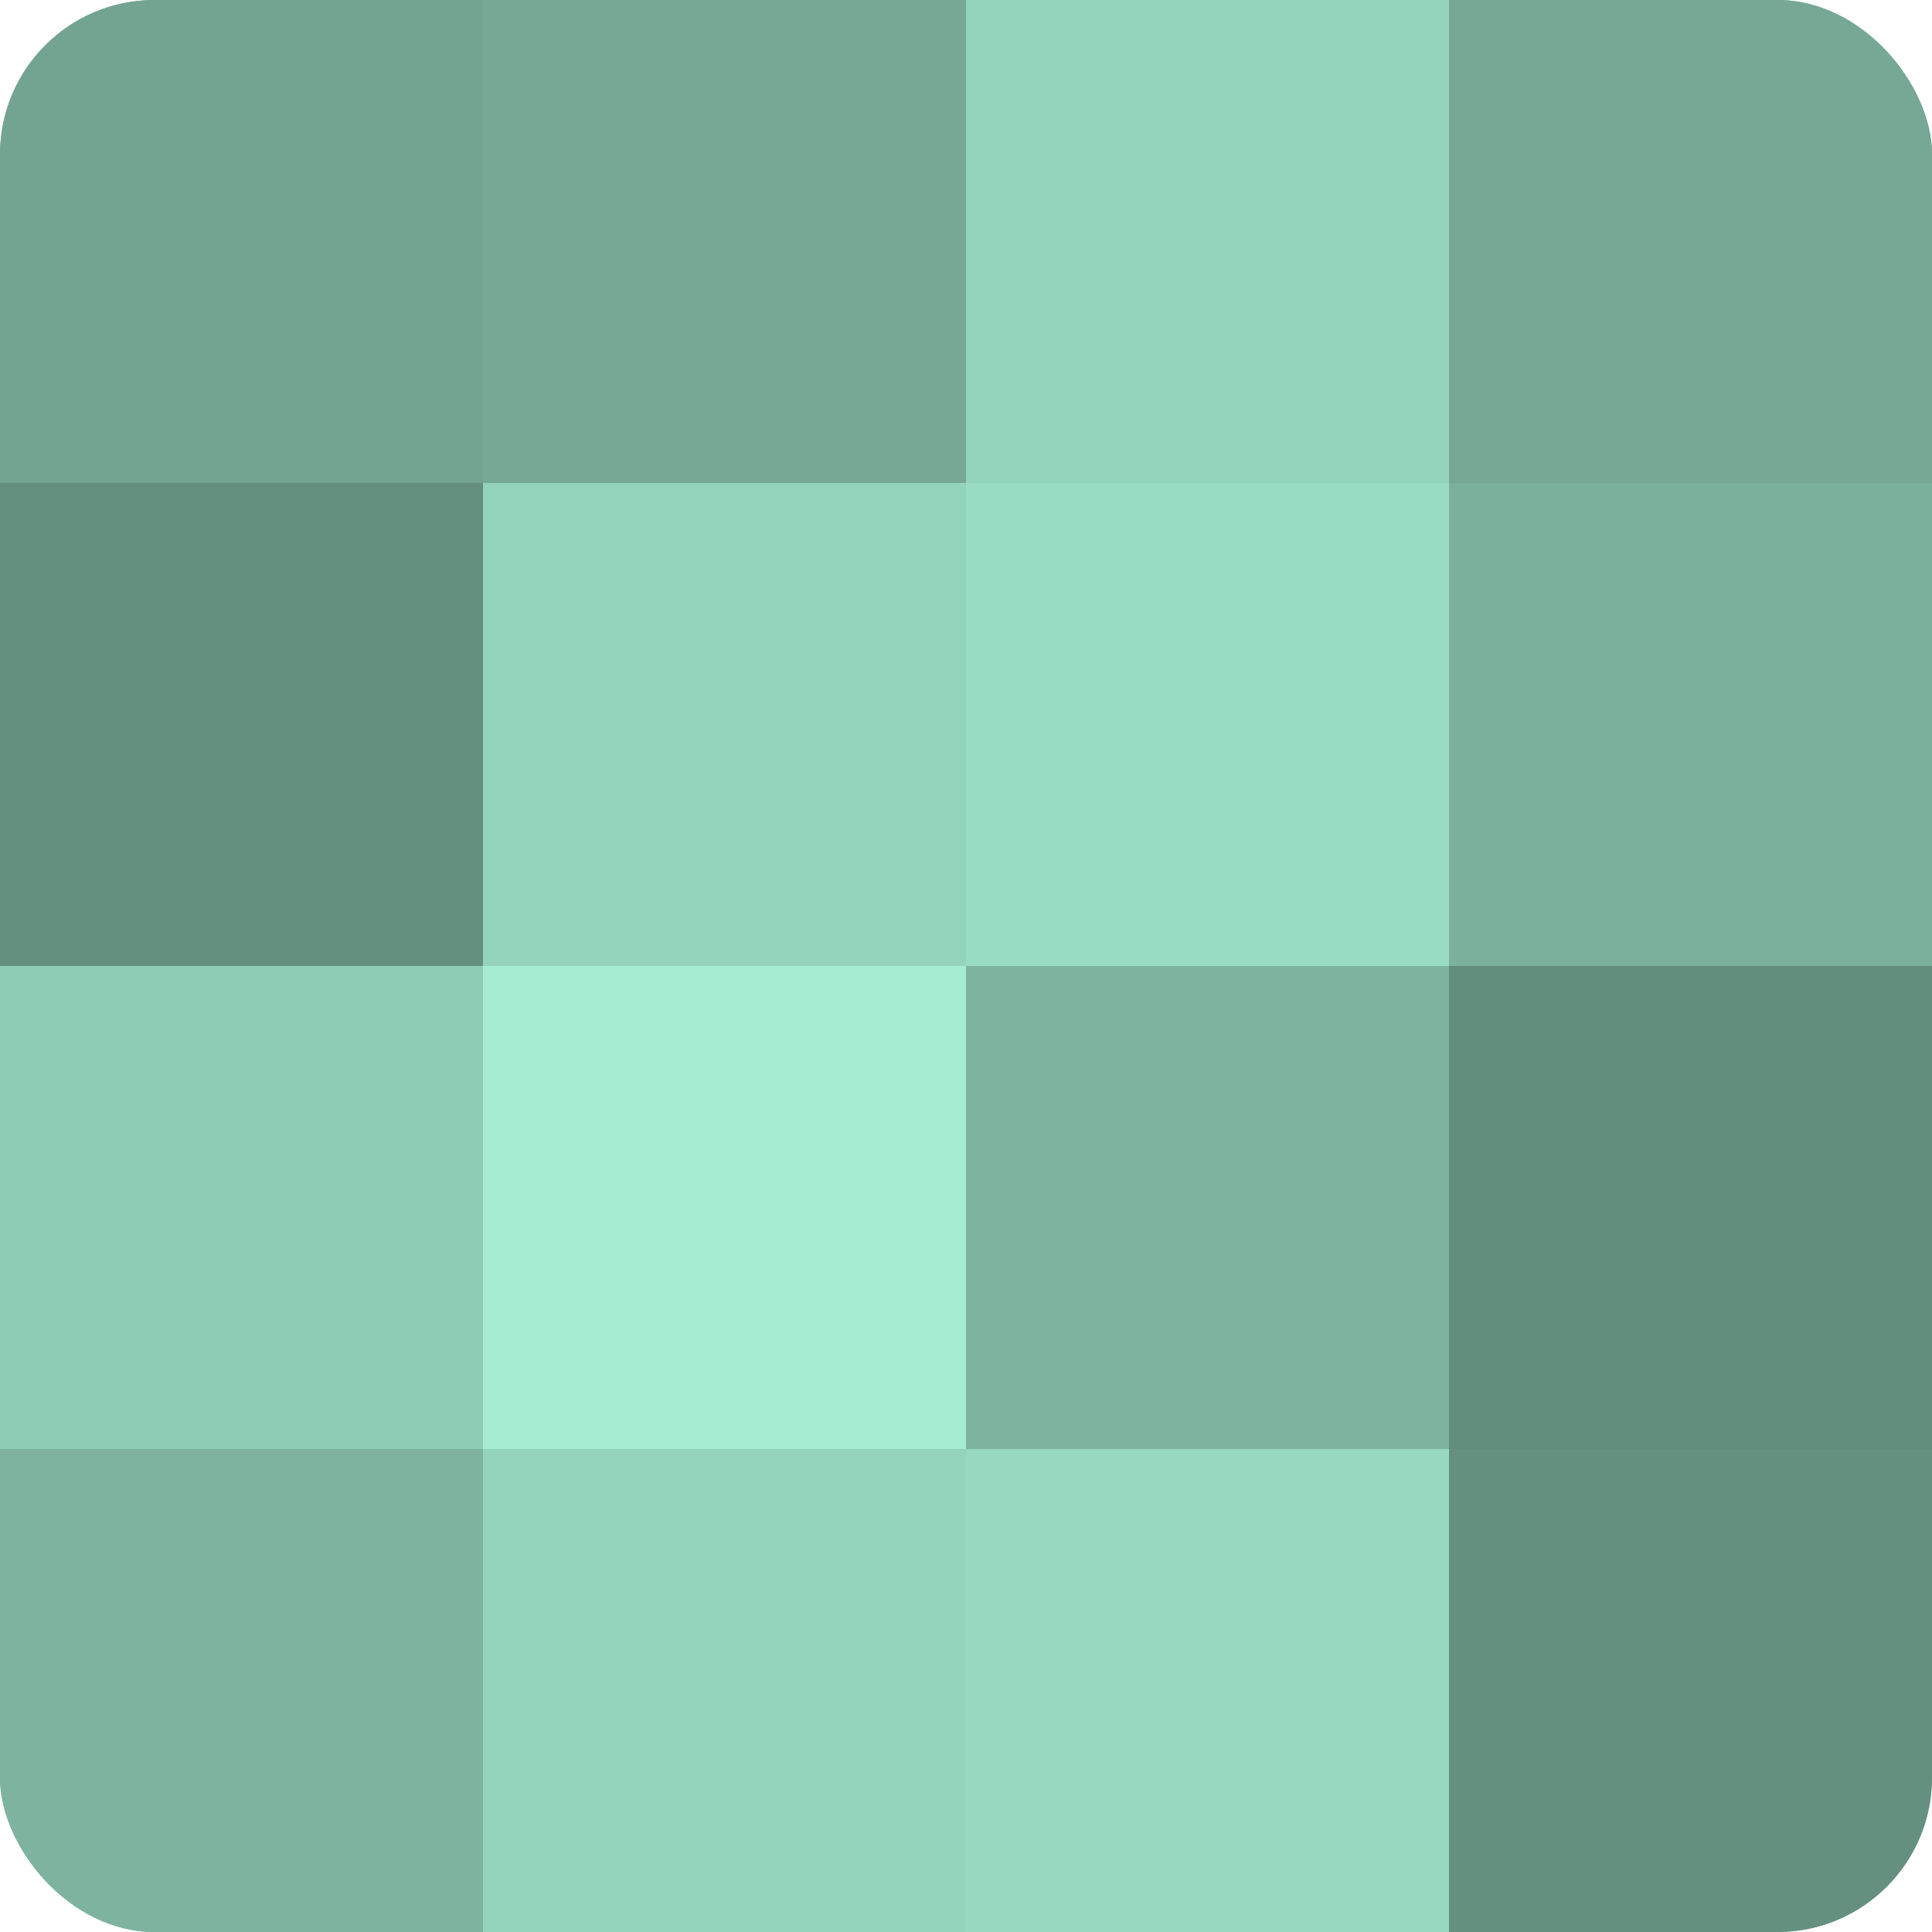
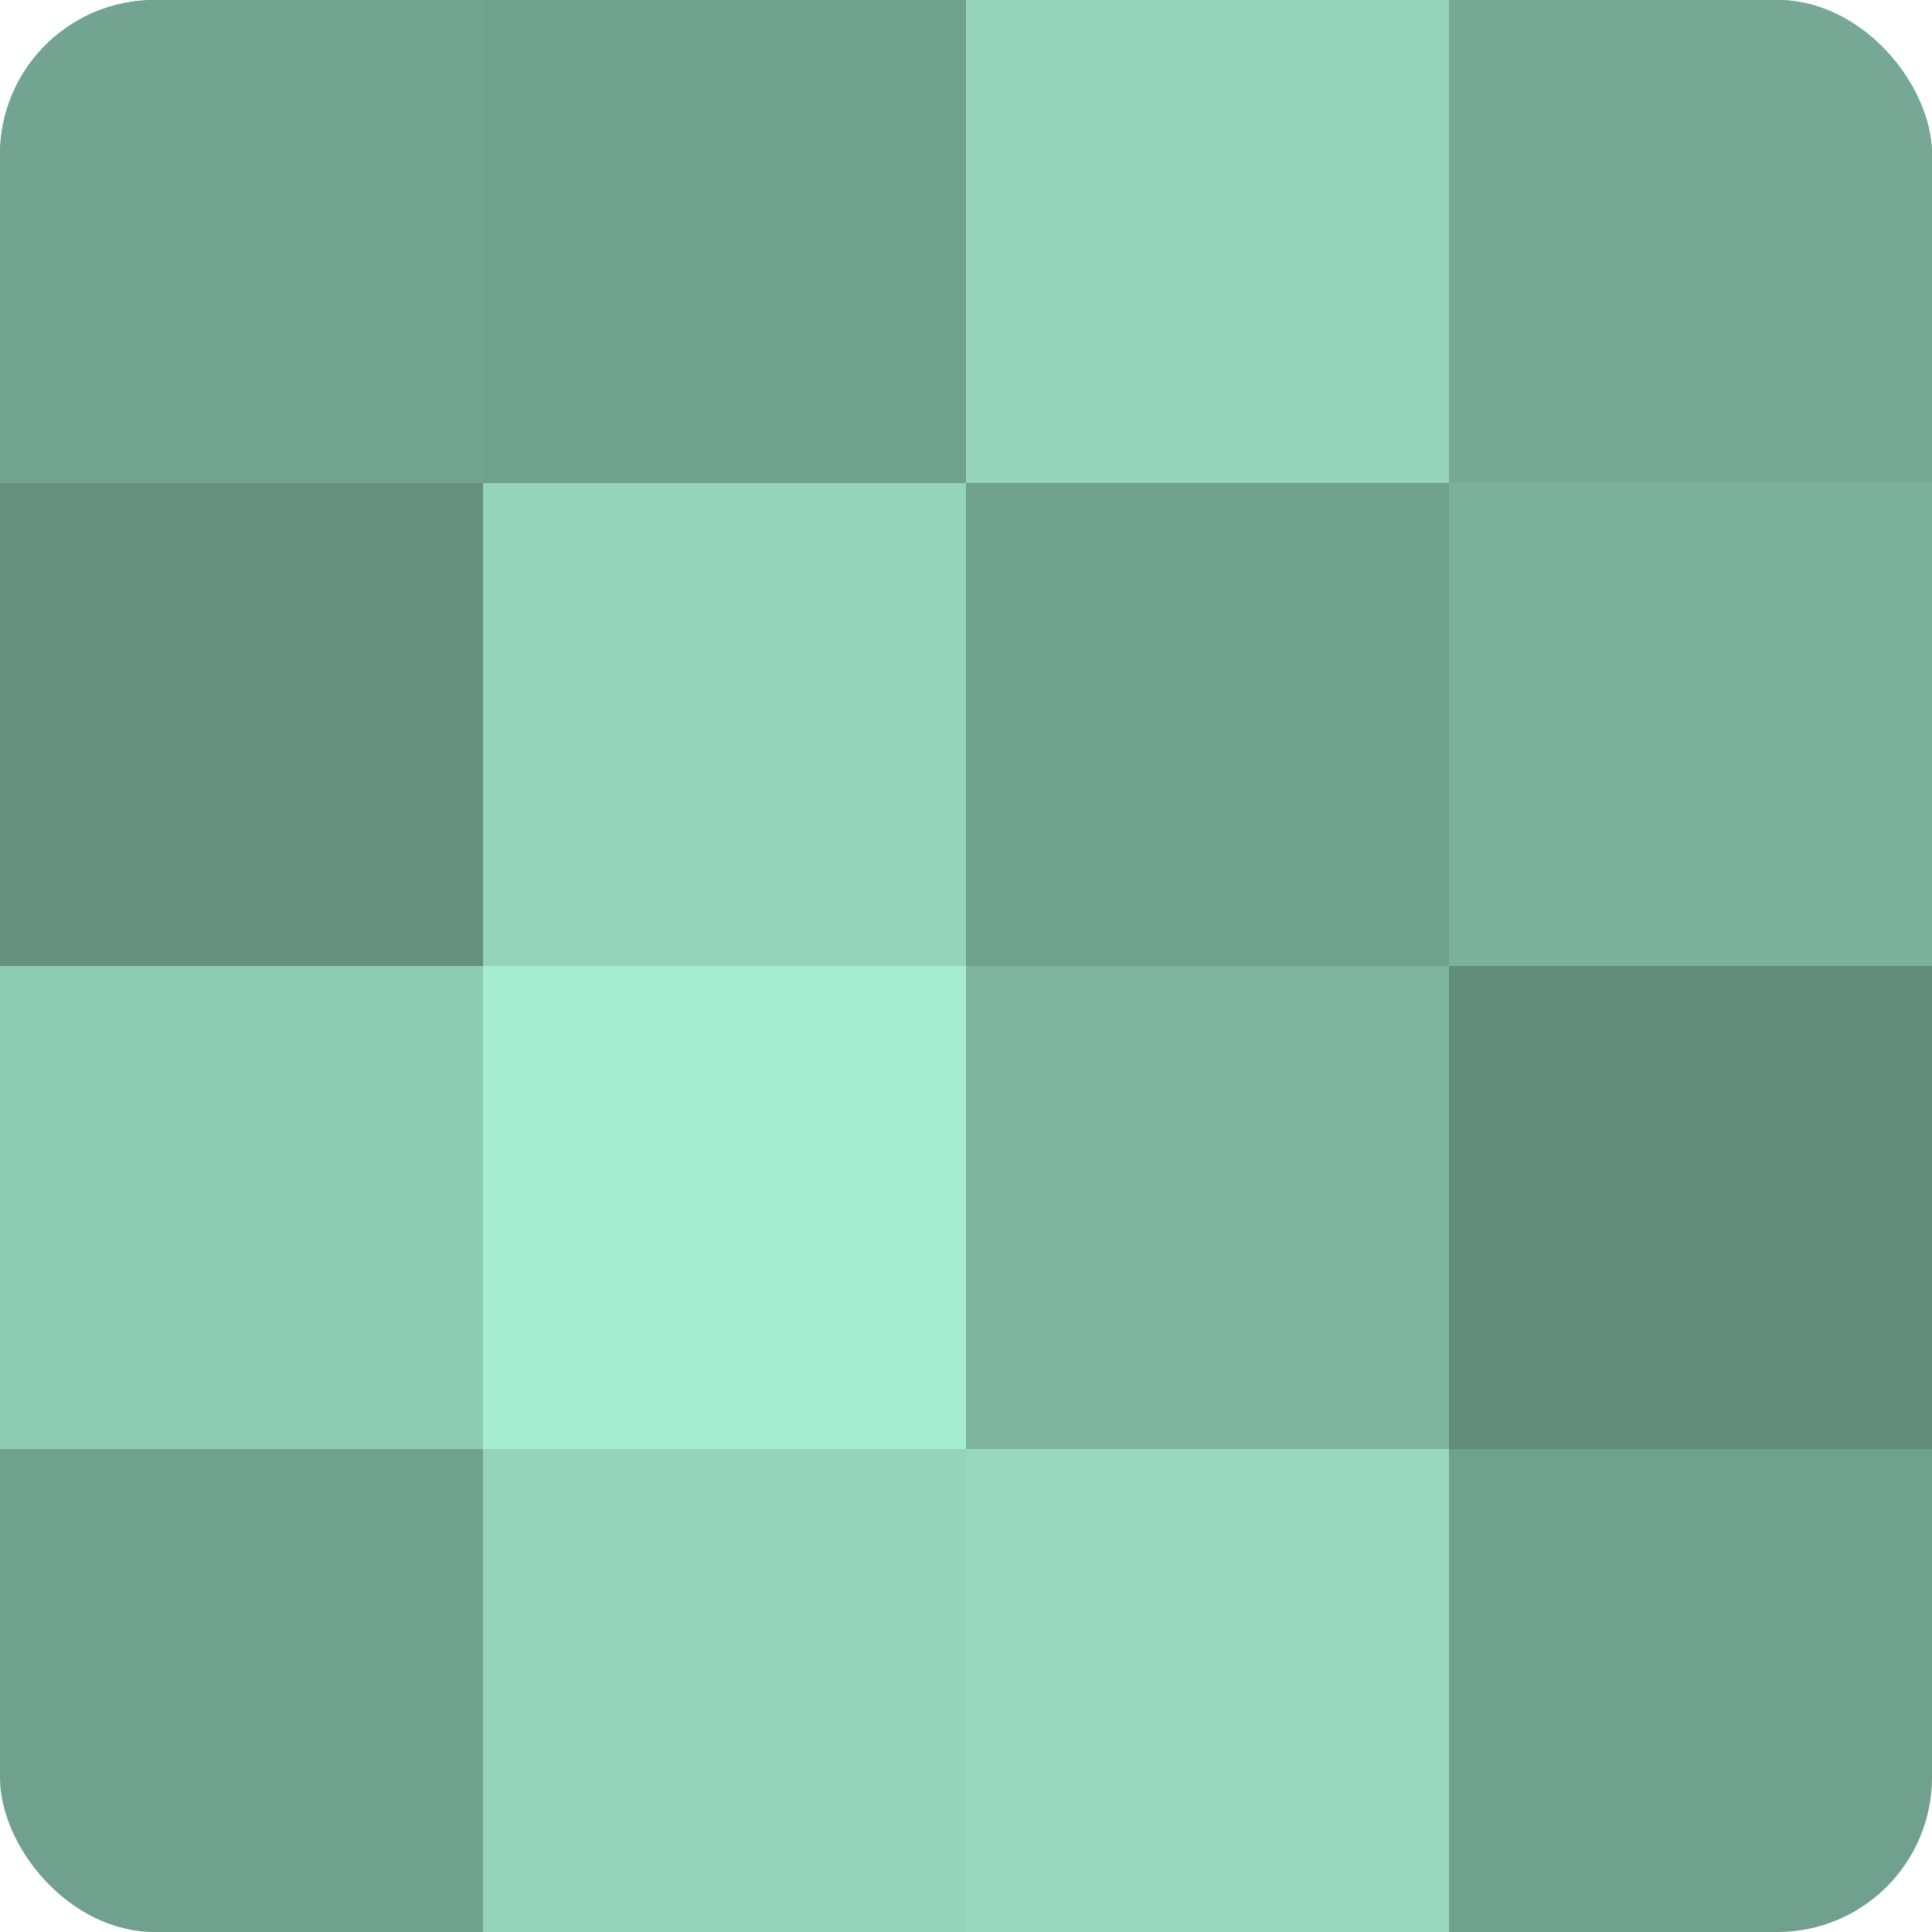
<svg xmlns="http://www.w3.org/2000/svg" width="60" height="60" viewBox="0 0 100 100" preserveAspectRatio="xMidYMid meet">
  <defs>
    <clipPath id="c" width="100" height="100">
      <rect width="100" height="100" rx="8" ry="8" />
    </clipPath>
  </defs>
  <g clip-path="url(#c)">
    <rect width="100" height="100" fill="#70a08e" />
    <rect width="25" height="25" fill="#73a491" />
    <rect y="25" width="25" height="25" fill="#65907f" />
    <rect y="50" width="25" height="25" fill="#8fccb4" />
-     <rect y="75" width="25" height="25" fill="#7eb49f" />
-     <rect x="25" width="25" height="25" fill="#76a895" />
    <rect x="25" y="25" width="25" height="25" fill="#94d4bb" />
    <rect x="25" y="50" width="25" height="25" fill="#a5ecd1" />
    <rect x="25" y="75" width="25" height="25" fill="#94d4bb" />
    <rect x="50" width="25" height="25" fill="#94d4bb" />
-     <rect x="50" y="25" width="25" height="25" fill="#9adcc2" />
    <rect x="50" y="50" width="25" height="25" fill="#7eb49f" />
    <rect x="50" y="75" width="25" height="25" fill="#97d8bf" />
    <rect x="75" width="25" height="25" fill="#76a895" />
    <rect x="75" y="25" width="25" height="25" fill="#7bb09c" />
    <rect x="75" y="50" width="25" height="25" fill="#628c7c" />
-     <rect x="75" y="75" width="25" height="25" fill="#65907f" />
  </g>
</svg>